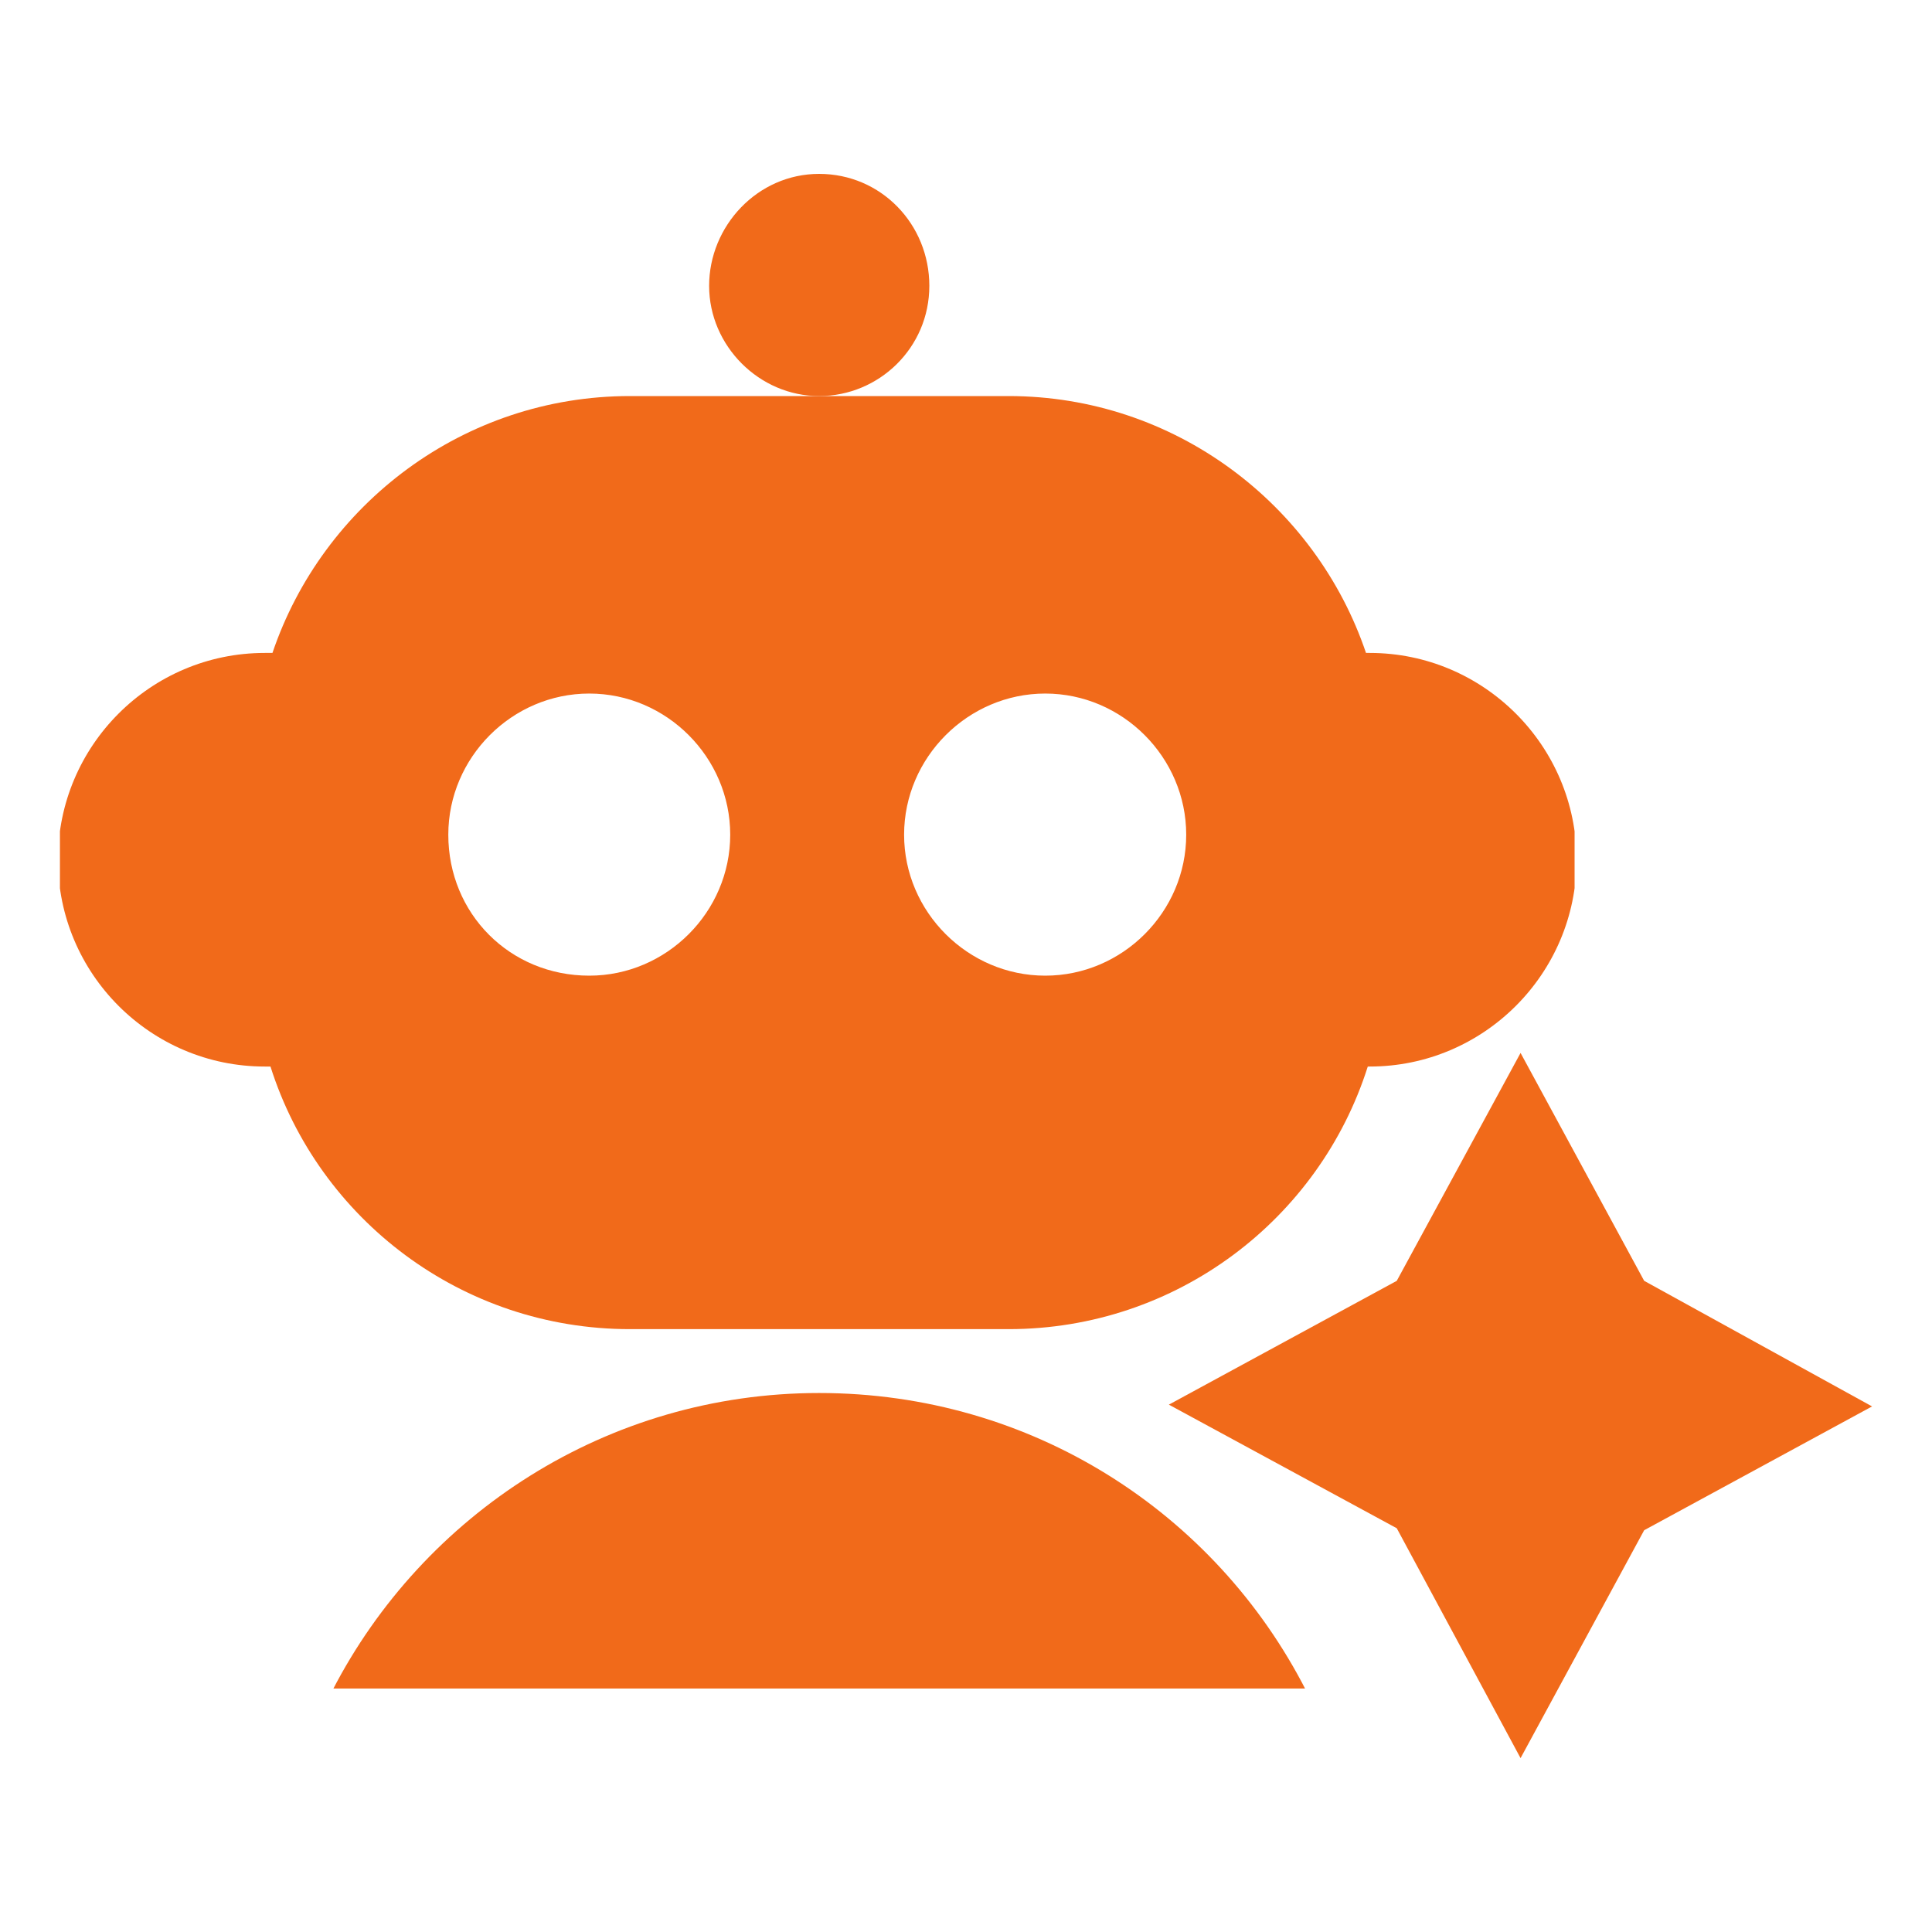
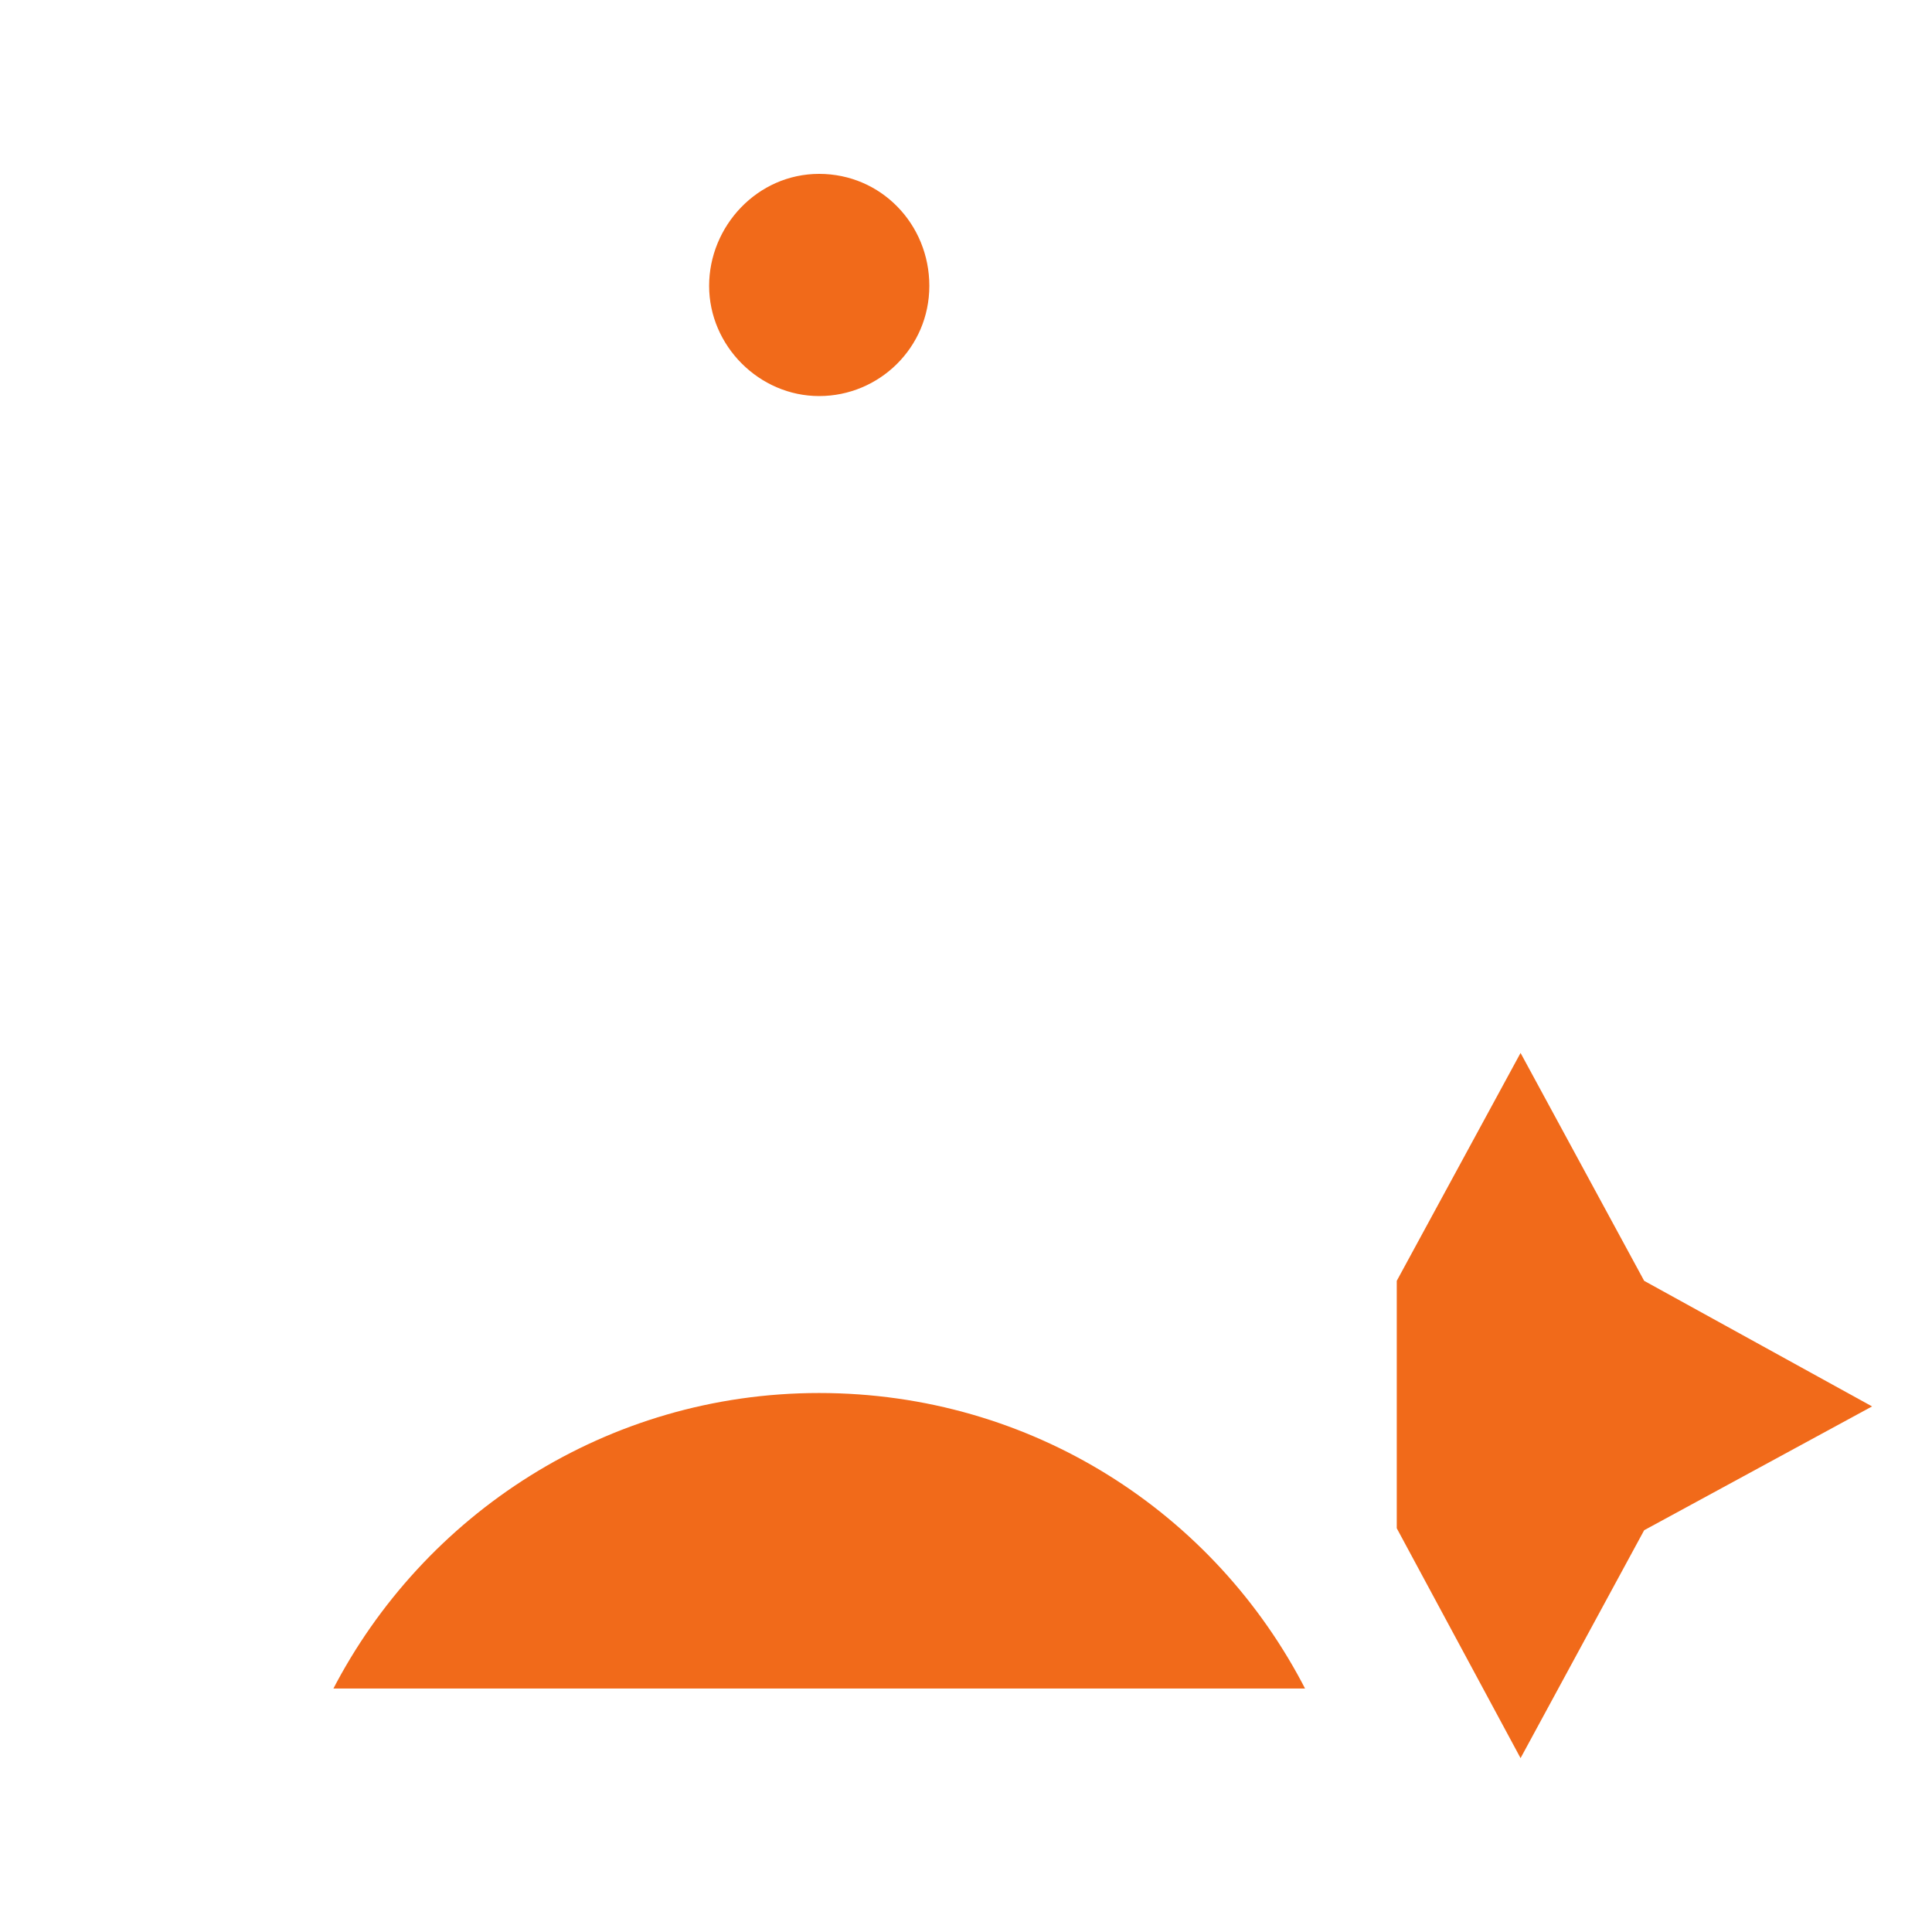
<svg xmlns="http://www.w3.org/2000/svg" width="50px" height="50px" viewBox="0 0 50 50" version="1.1">
  <defs>
    <clipPath id="clip1">
      <path d="M 18 4.5 L 25 4.5 L 25 11 L 18 11 Z M 18 4.5 " />
    </clipPath>
    <clipPath id="clip2">
-       <path d="M 1.551 10 L 40.75 10 L 40.75 35 L 1.551 35 Z M 1.551 10 " />
-     </clipPath>
+       </clipPath>
    <clipPath id="clip3">
      <path d="M 8 36 L 34 36 L 34 43.699 L 8 43.699 Z M 8 36 " />
    </clipPath>
  </defs>
  <g id="surface1">
    <g clip-path="url(#clip1)" clip-rule="nonzero">
      <path style=" stroke:none;fill-rule:nonzero;fill:rgb(94.51%,41.569%,10.196%);fill-opacity:1;" d="M 24.051 7.398 C 24.051 9 22.75 10.25 21.199 10.25 C 19.648 10.25 18.352 8.949 18.352 7.398 C 18.352 5.852 19.602 4.5 21.199 4.5 C 22.801 4.5 24.051 5.801 24.051 7.398 Z M 24.051 7.398 " />
    </g>
    <g clip-path="url(#clip2)" clip-rule="nonzero">
      <path style=" stroke:none;fill-rule:evenodd;fill:rgb(94.51%,41.569%,10.196%);fill-opacity:1;" d="M 21.199 10.25 L 16.301 10.25 C 12 10.25 8.352 13.051 7.051 16.898 L 6.852 16.898 C 3.898 16.898 1.5 19.301 1.5 22.25 C 1.5 25.199 3.898 27.602 6.852 27.602 L 7 27.602 C 8.25 31.551 11.949 34.398 16.301 34.398 L 26.102 34.398 C 30.449 34.398 34.148 31.551 35.398 27.602 L 35.449 27.602 C 38.398 27.602 40.801 25.199 40.801 22.25 C 40.801 19.301 38.398 16.898 35.449 16.898 L 35.352 16.898 C 34.051 13.051 30.398 10.25 26.102 10.25 Z M 30.699 21.602 C 30.699 23.602 29.051 25.25 27.051 25.25 C 25.051 25.25 23.398 23.602 23.398 21.602 C 23.398 19.602 25.051 17.949 27.051 17.949 C 29.051 17.949 30.699 19.602 30.699 21.602 Z M 15.25 25.25 C 17.25 25.25 18.898 23.602 18.898 21.602 C 18.898 19.602 17.25 17.949 15.25 17.949 C 13.25 17.949 11.602 19.602 11.602 21.602 C 11.602 23.648 13.199 25.25 15.25 25.25 Z M 15.25 25.25 " />
    </g>
    <g clip-path="url(#clip3)" clip-rule="nonzero">
      <path style=" stroke:none;fill-rule:nonzero;fill:rgb(94.51%,41.569%,10.196%);fill-opacity:1;" d="M 8.602 43.75 C 10.949 39.199 15.699 36.051 21.199 36.051 C 26.699 36.051 31.449 39.148 33.801 43.75 Z M 8.602 43.75 " />
    </g>
-     <path style=" stroke:none;fill-rule:nonzero;fill:rgb(94.51%,41.569%,10.196%);fill-opacity:1;" d="M 42.551 33.148 L 39.352 27.25 L 36.148 33.148 L 30.25 36.352 L 36.148 39.551 L 39.352 45.5 L 42.551 39.602 L 48.449 36.398 Z M 42.551 33.148 " />
+     <path style=" stroke:none;fill-rule:nonzero;fill:rgb(94.51%,41.569%,10.196%);fill-opacity:1;" d="M 42.551 33.148 L 39.352 27.25 L 36.148 33.148 L 36.148 39.551 L 39.352 45.5 L 42.551 39.602 L 48.449 36.398 Z M 42.551 33.148 " />
  </g>
</svg>